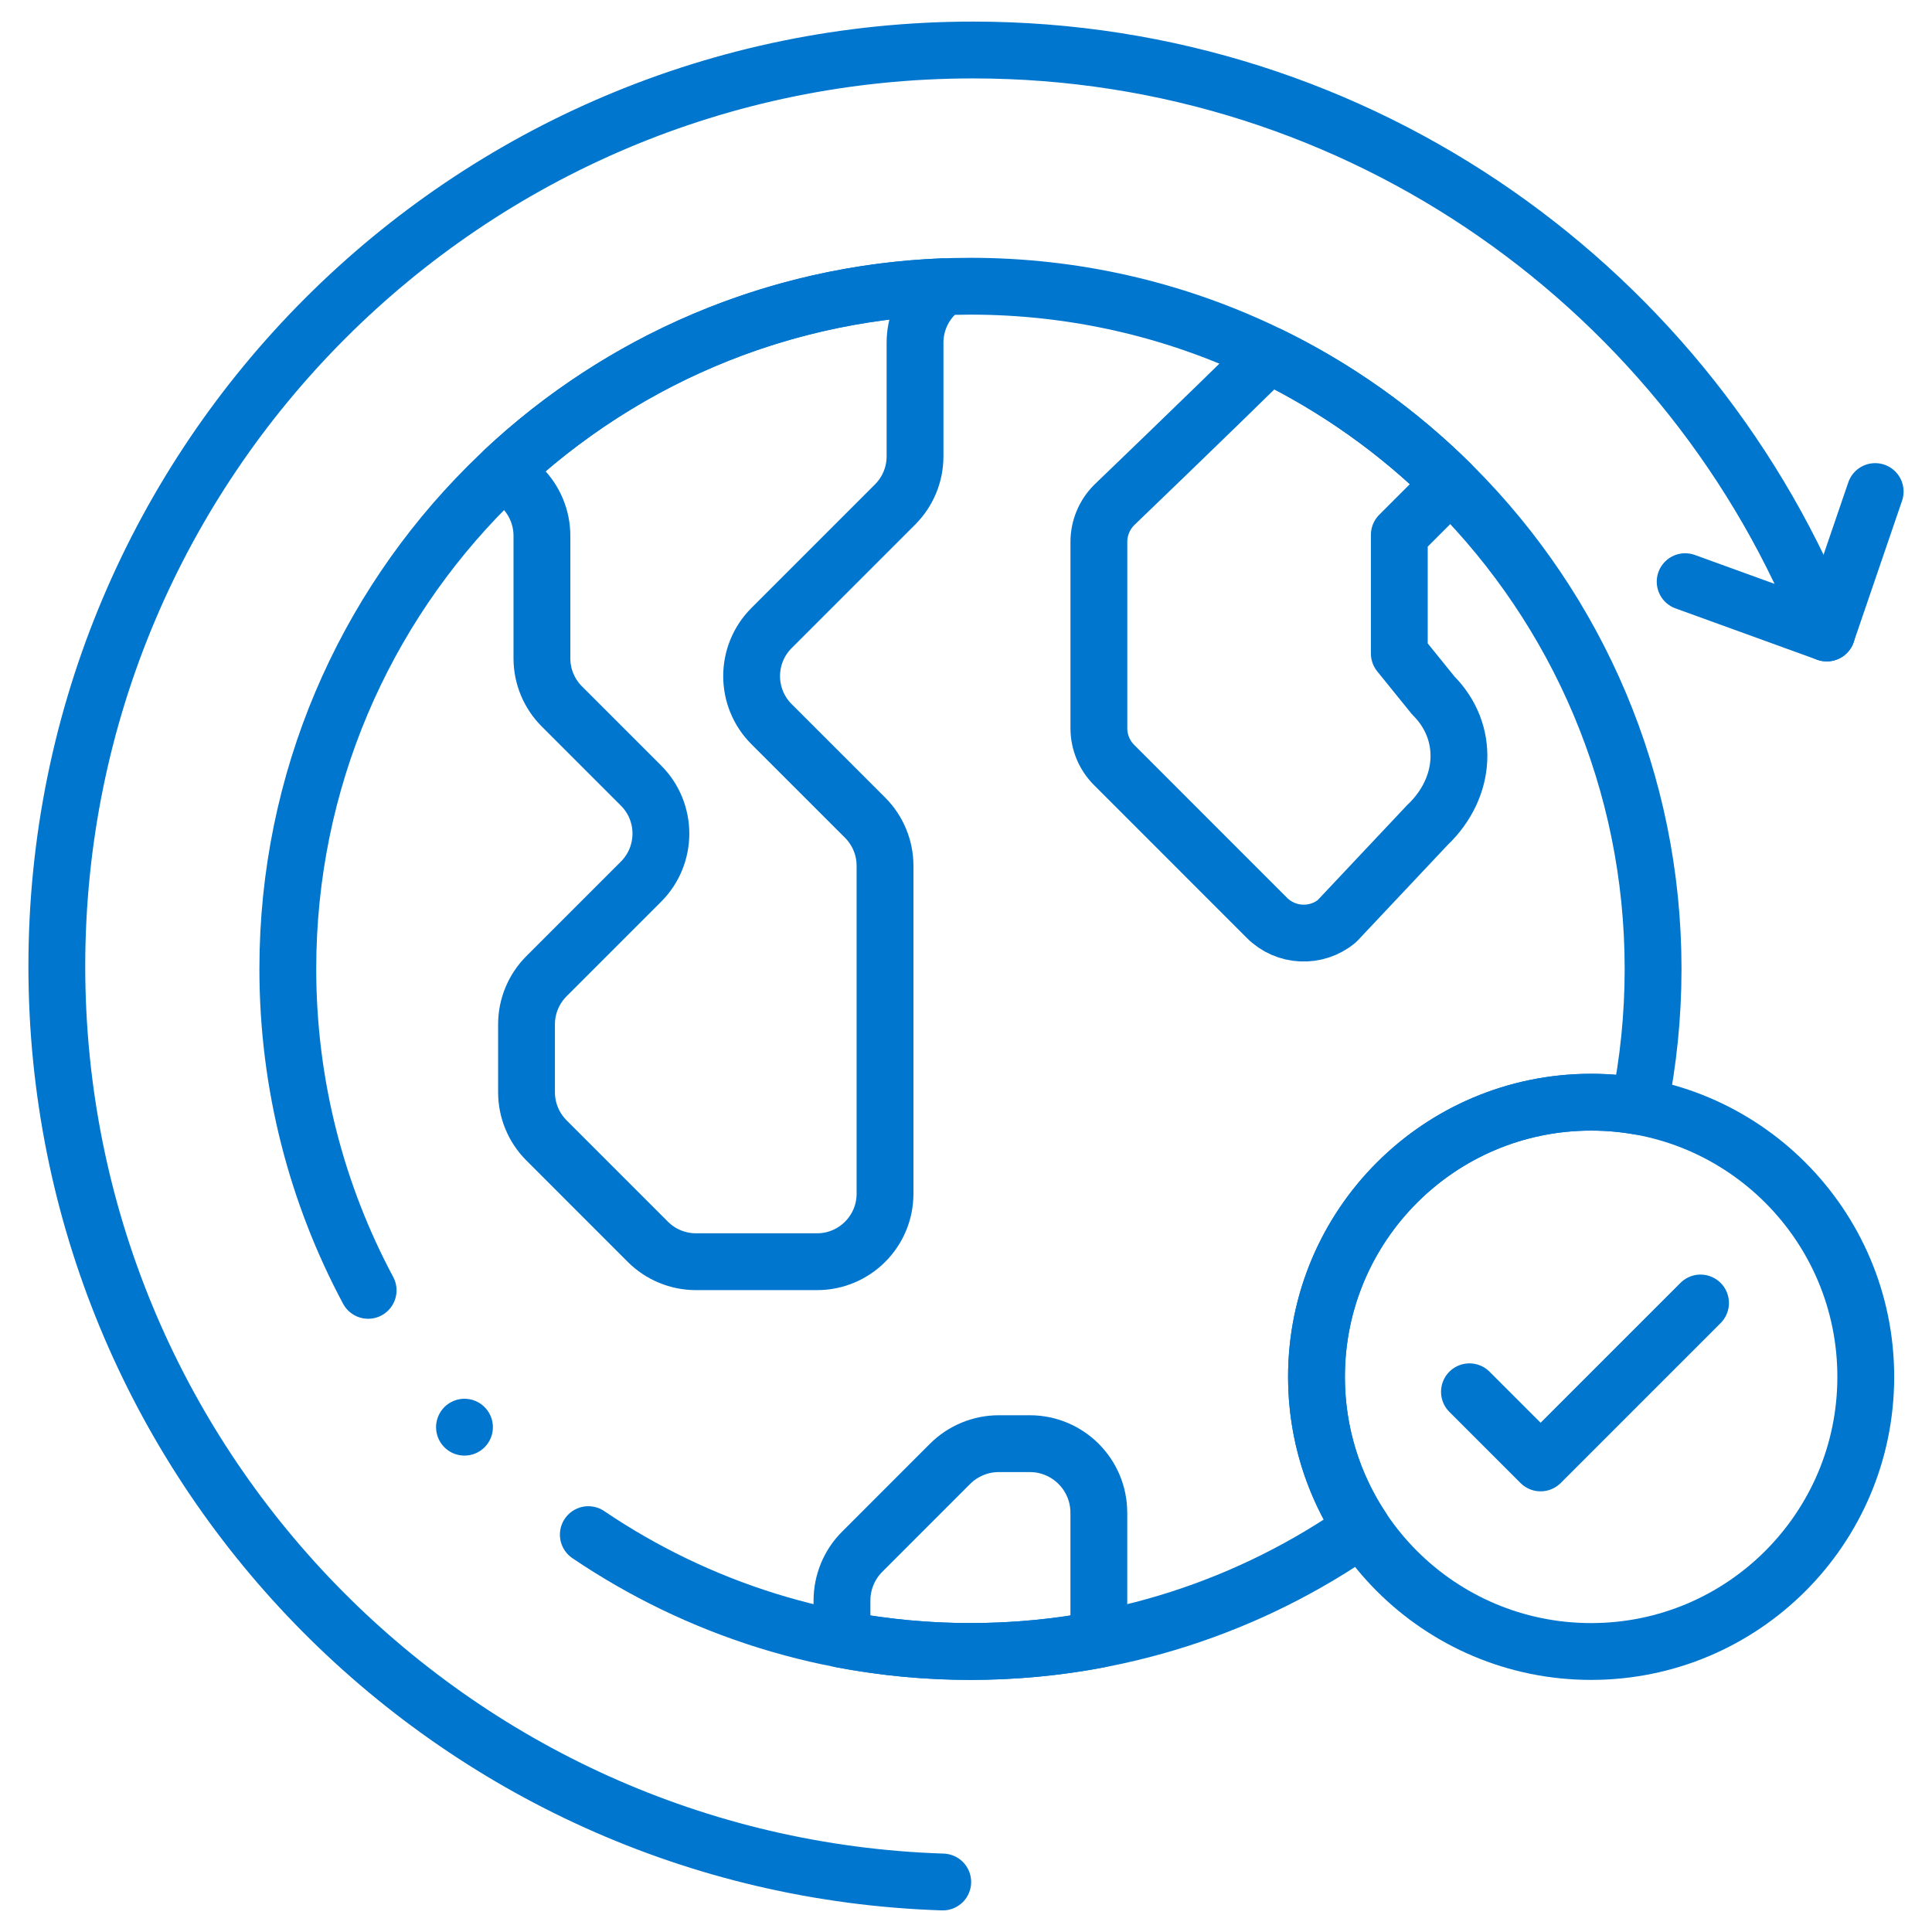
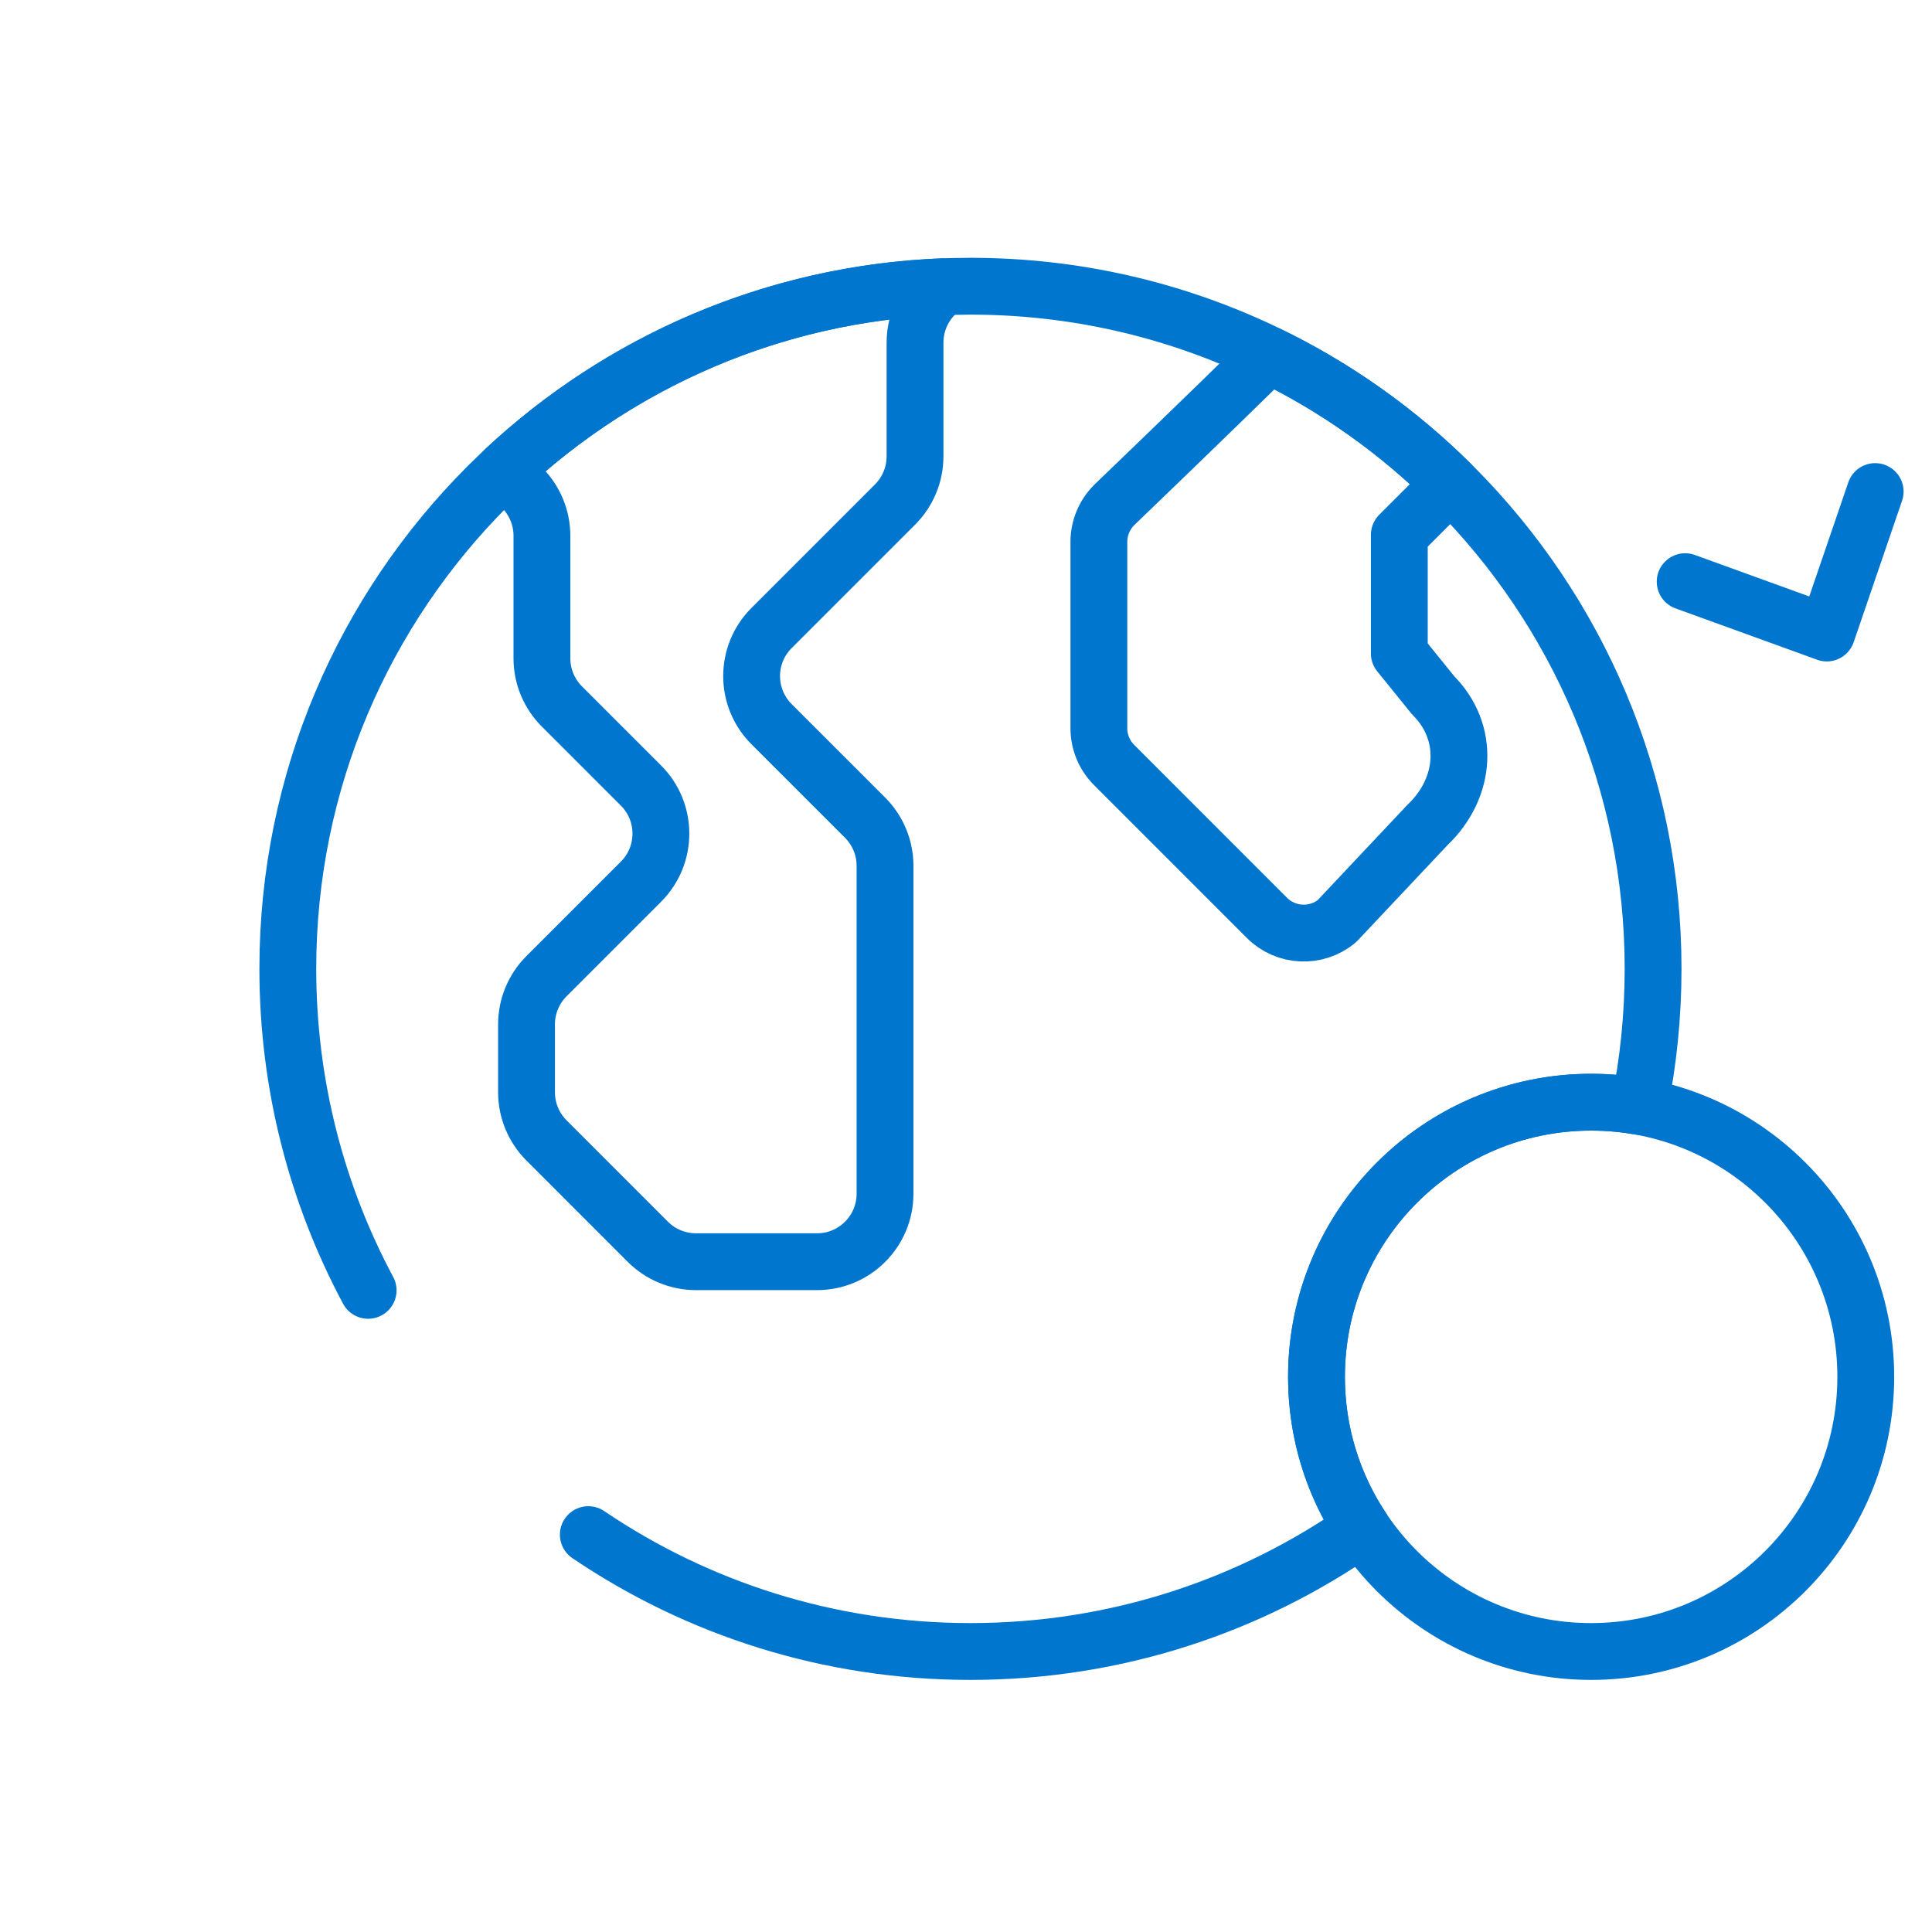
<svg xmlns="http://www.w3.org/2000/svg" id="Icons" viewBox="0 0 68 68">
  <path d="M20.707,54.014c3.838,2.597,8.466,4.113,13.449,4.113,5.128,0,9.879-1.606,13.779-4.342-1.011-1.526-1.598-3.357-1.598-5.324,0-5.339,4.328-9.667,9.667-9.667.577,0,1.143.05,1.692.148.32-1.565.487-3.184.487-4.842,0-6.611-2.671-12.601-6.993-16.944-1.956-1.967-4.252-3.598-6.793-4.796-3.107-1.466-6.577-2.286-10.24-2.286-13.271,0-24.027,10.757-24.027,24.026,0,4.092,1.024,7.944,2.827,11.316" style="fill:none; stroke:#0076ce; stroke-linecap:round; stroke-linejoin:round; stroke-width:2px;" />
  <circle cx="56.002" cy="48.46" r="9.667" style="fill:none; stroke:#0076ce; stroke-linecap:round; stroke-linejoin:round; stroke-width:2px;" />
  <path d="M33.18,10.093l-.273.273c-.449.449-.701,1.058-.701,1.692v4.005c0,.636-.253,1.244-.701,1.692l-4.349,4.349c-.935.935-.935,2.45,0,3.384l3.294,3.293c.448.449.7,1.058.7,1.693v11.541c0,1.321-1.071,2.393-2.393,2.393h-4.263c-.634,0-1.244-.253-1.692-.701l-3.569-3.57c-.448-.448-.701-1.058-.701-1.692v-2.393c0-.634.253-1.243.701-1.692l3.327-3.327c.935-.935.935-2.451,0-3.385l-2.785-2.785c-.449-.449-.701-1.058-.701-1.692v-4.313c0-.634-.252-1.243-.701-1.692l-.621-.621c4.073-3.809,9.471-6.216,15.429-6.453Z" style="fill:none; stroke:#0076ce; stroke-linecap:round; stroke-linejoin:round; stroke-width:2px;" />
  <path d="M50.247,29.031l-3.193,3.391c-.728.602-1.795.552-2.462-.116l-5.378-5.38c-.344-.342-.537-.808-.537-1.293v-6.563c0-.484.194-.95.537-1.294,0,0,3.238-3.11,5.451-5.285,2.378,1.156,4.533,2.692,6.389,4.531l-1.803,1.803v4.175l1.195,1.477c1.284,1.283,1.185,3.231-.199,4.555Z" style="fill:none; stroke:#0076ce; stroke-linecap:round; stroke-linejoin:round; stroke-width:2px;" />
-   <path d="M38.676,53.241v4.461c-1.464.279-2.976.424-4.521.424s-3.056-.146-4.52-.424v-1.368c0-.645.255-1.263.711-1.718l3.092-3.093c.456-.455,1.075-.711,1.718-.711h1.089c1.342 0,2.43,1.088,2.43,2.429Z" style="fill:none; stroke:#0076ce; stroke-linecap:round; stroke-linejoin:round; stroke-width:2px;" />
-   <path d="M33.181,66.24c-17.316-.563-31.181-14.778-31.181-32.231C2,16.198,16.438,1.76,34.248,1.76c13.672,0,25.357,8.509,30.049,20.519" style="fill:none; stroke:#0076ce; stroke-linecap:round; stroke-linejoin:round; stroke-width:2px;" />
  <polyline points="59.312 20.473 64.297 22.28 66 17.301" style="fill:none; stroke:#0076ce; stroke-linecap:round; stroke-linejoin:round; stroke-width:2px;" />
-   <line x1="16.348" y1="50.232" x2="16.348" y2="50.232" style="fill:none; stroke:#0076ce; stroke-linecap:round; stroke-linejoin:round; stroke-width:2px;" />
-   <polyline points="51.72 48.986 54.224 51.49 59.853 45.861" style="fill:none; stroke:#0076ce; stroke-linecap:round; stroke-linejoin:round; stroke-width:2px;" />
</svg>